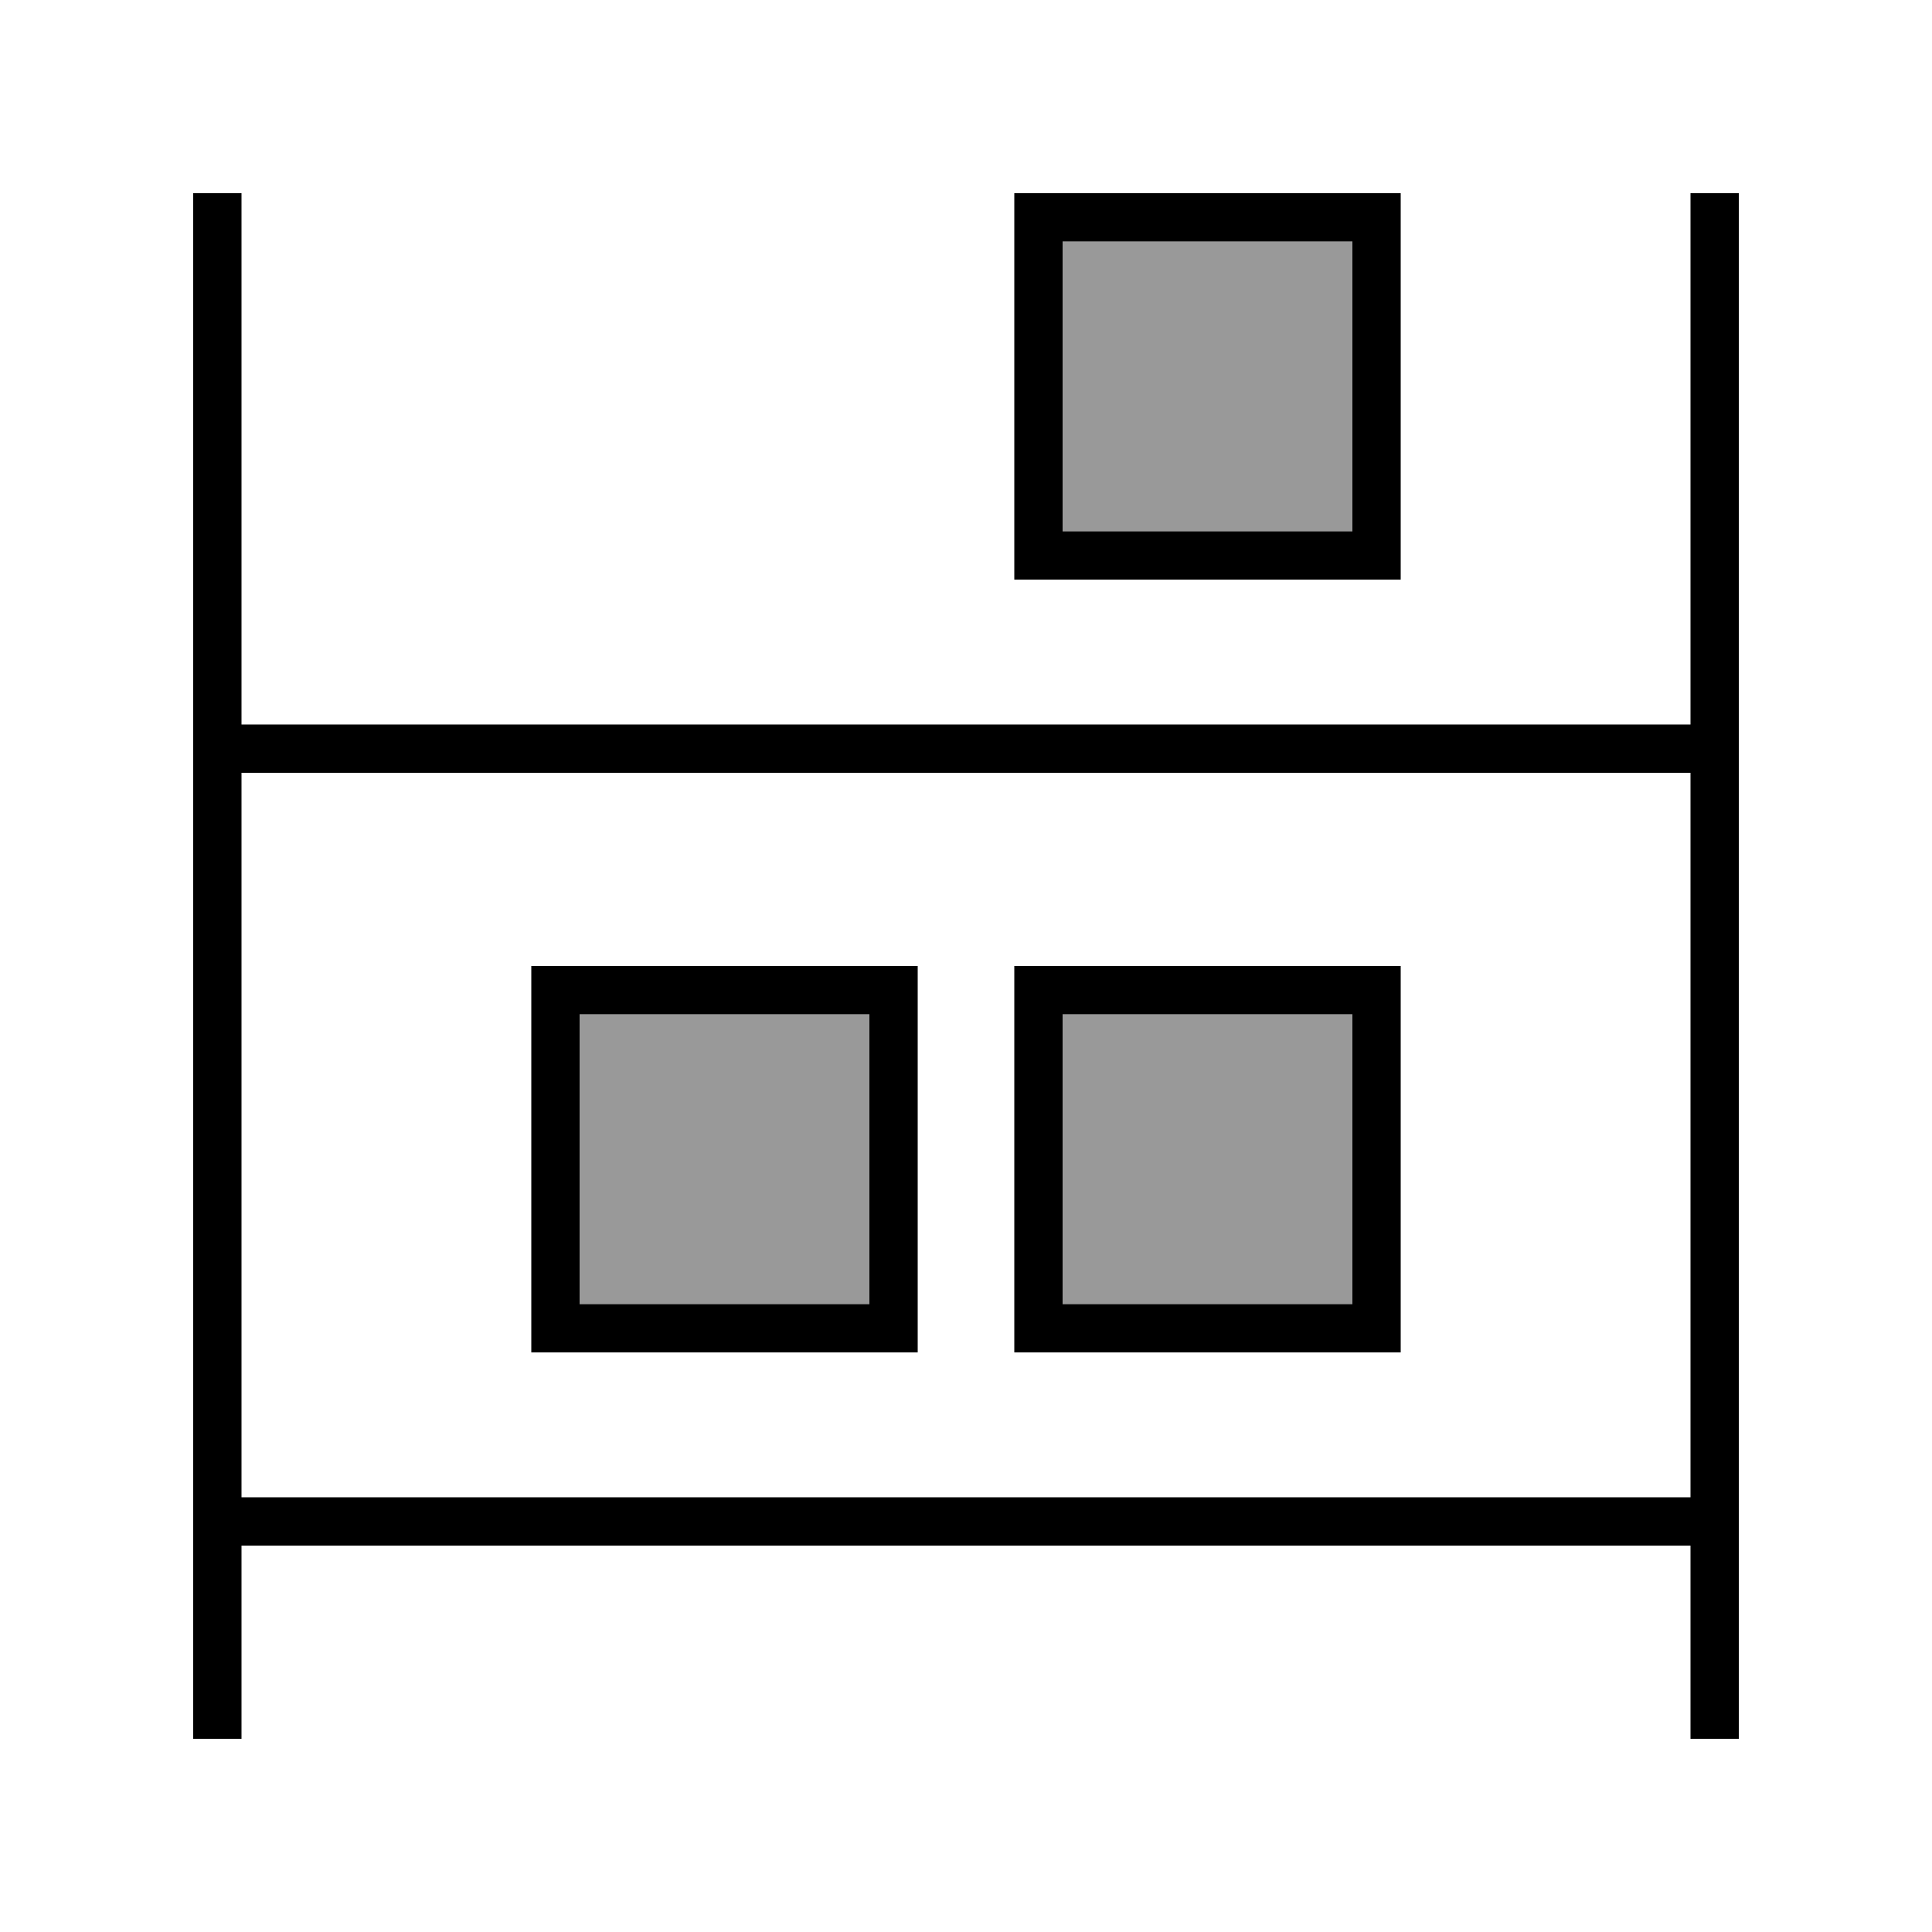
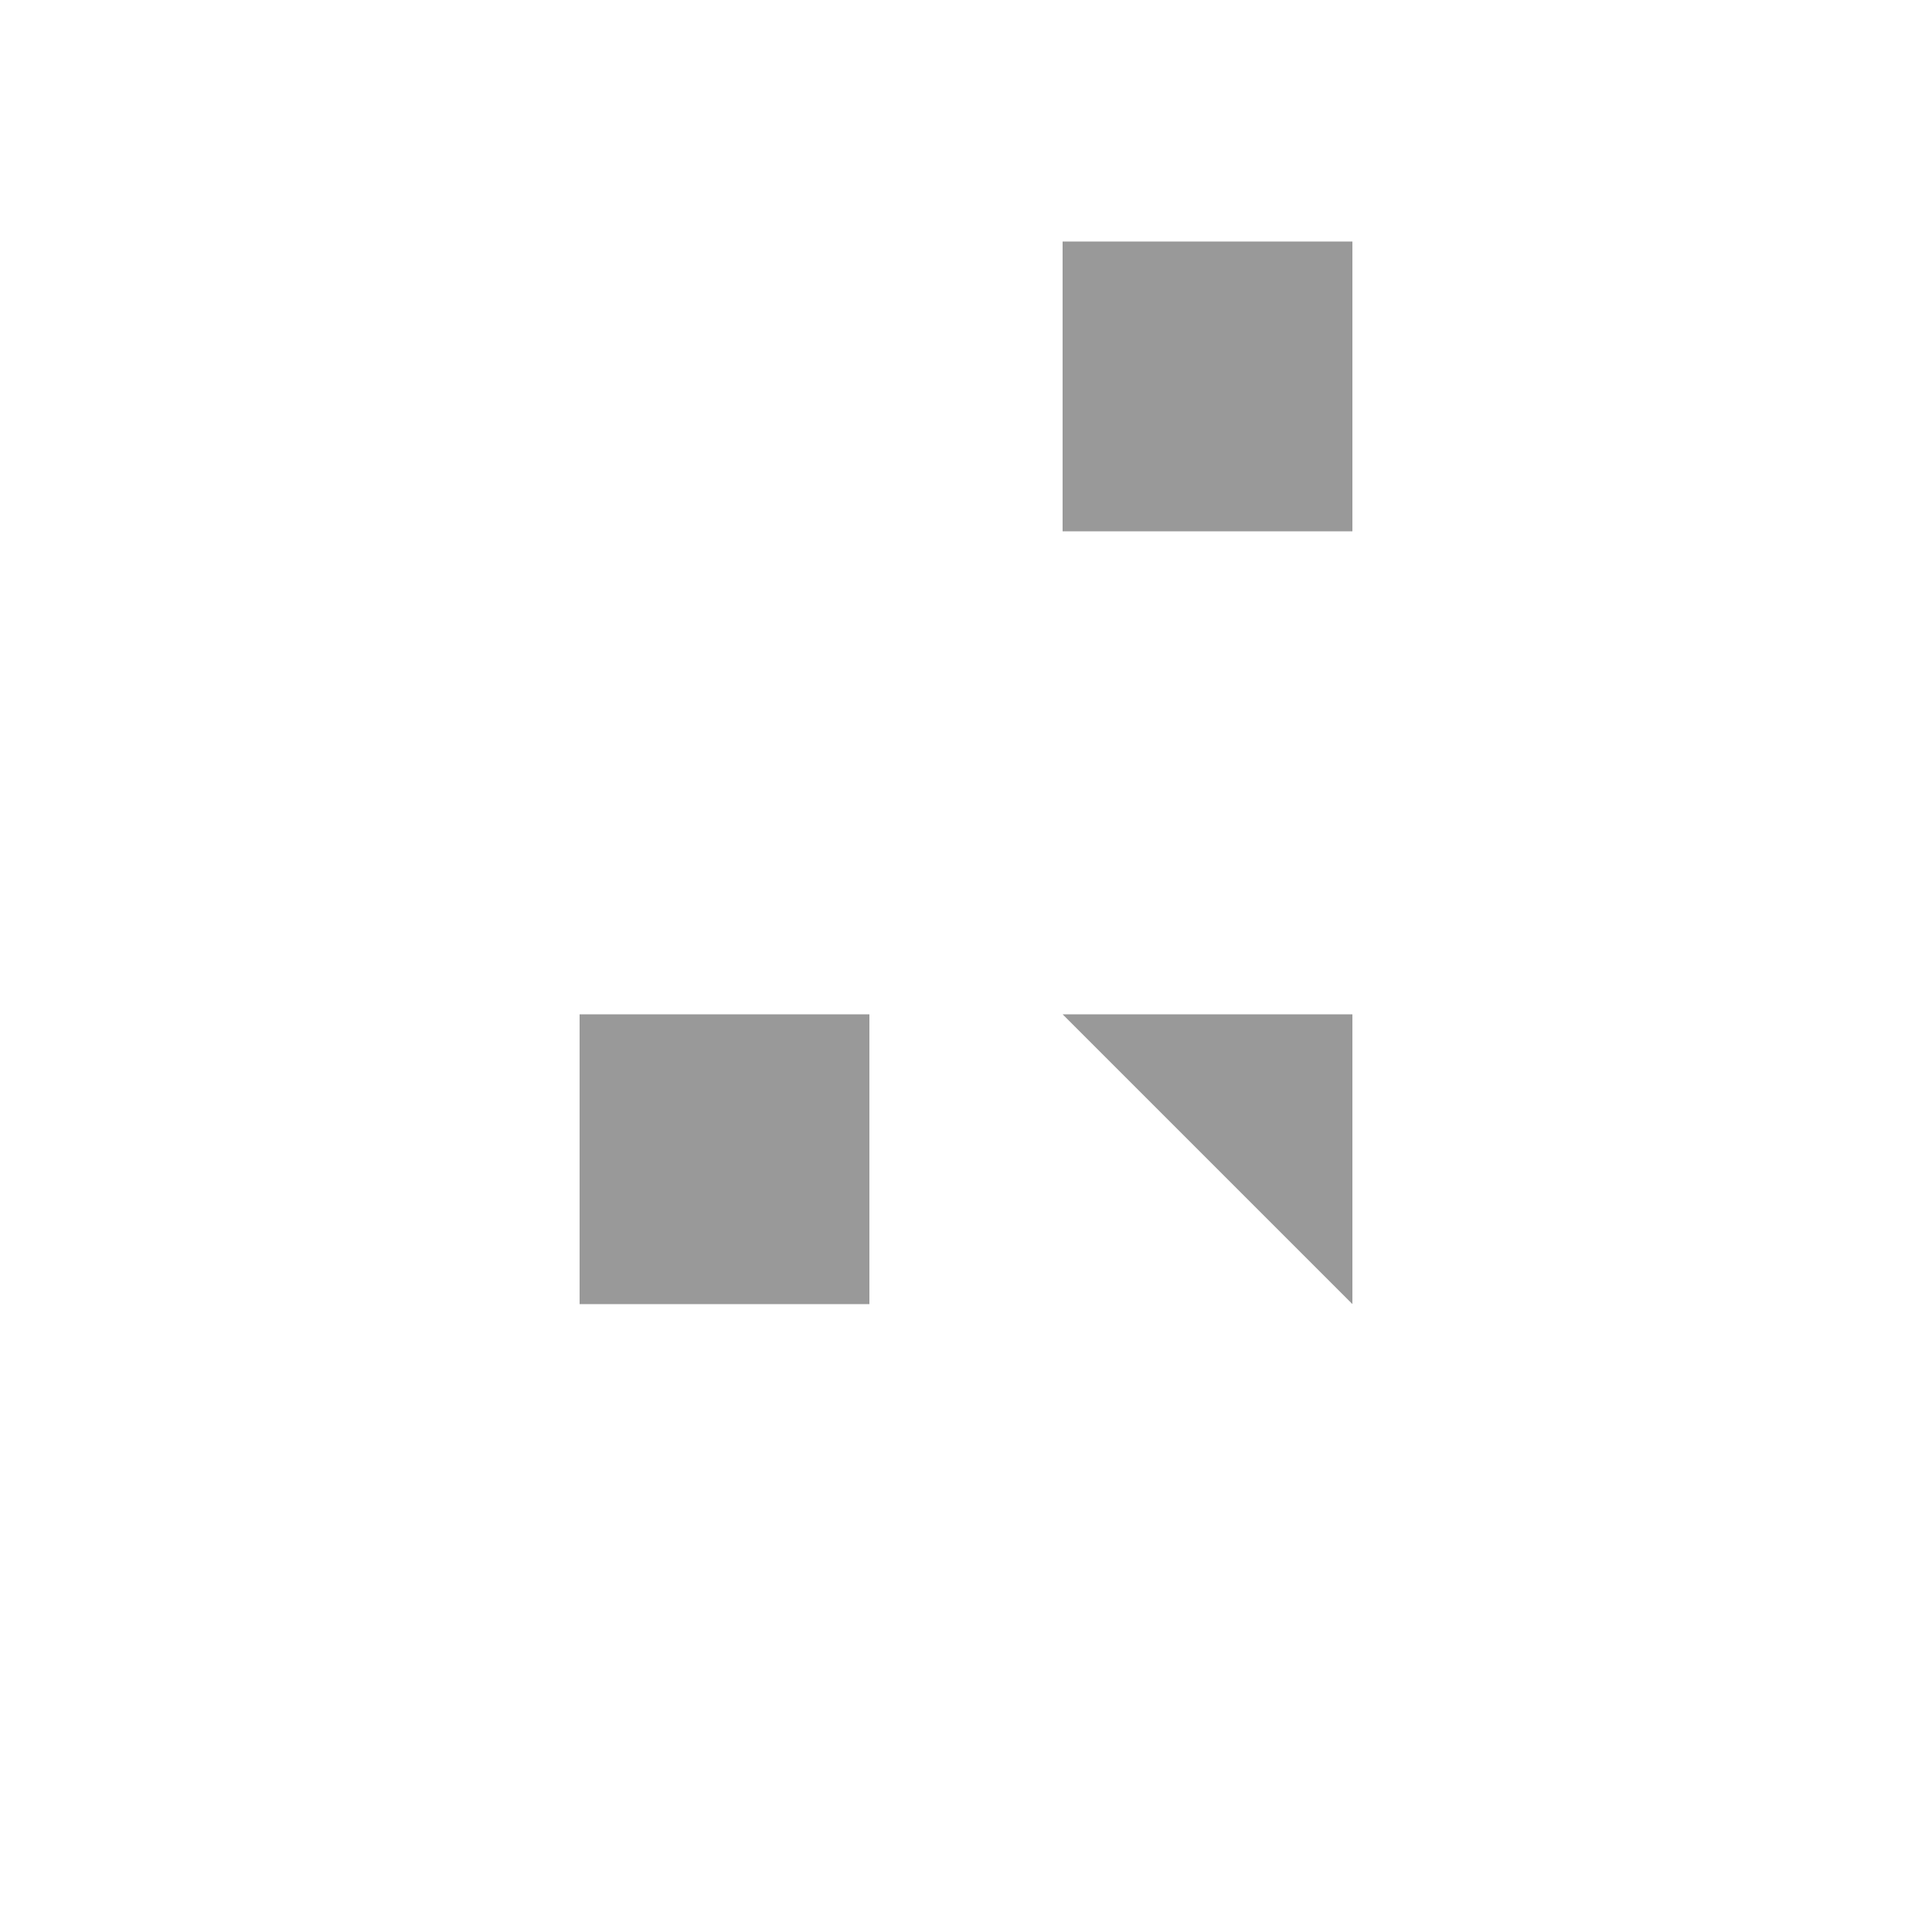
<svg xmlns="http://www.w3.org/2000/svg" viewBox="0 0 640 640">
-   <path opacity=".4" fill="currentColor" d="M192 336L288 336L288 432L192 432L192 336zM352 80L448 80L448 176L352 176L352 80zM352 336L448 336L448 432L352 432L352 336z" />
-   <path fill="currentColor" d="M80 64L80 240L560 240L560 64L576 64L576 576L560 576L560 512L80 512L80 576L64 576L64 64L80 64zM80 496L560 496L560 256L80 256L80 496zM192 336L192 432L288 432L288 336L192 336zM176 320L304 320L304 448L176 448L176 320zM448 336L352 336L352 432L448 432L448 336zM352 320L464 320L464 448L336 448L336 320L352 320zM352 80L352 176L448 176L448 80L352 80zM336 64L464 64L464 192L336 192L336 64z" />
+   <path opacity=".4" fill="currentColor" d="M192 336L288 336L288 432L192 432L192 336zM352 80L448 80L448 176L352 176L352 80zM352 336L448 336L448 432L352 336z" />
</svg>